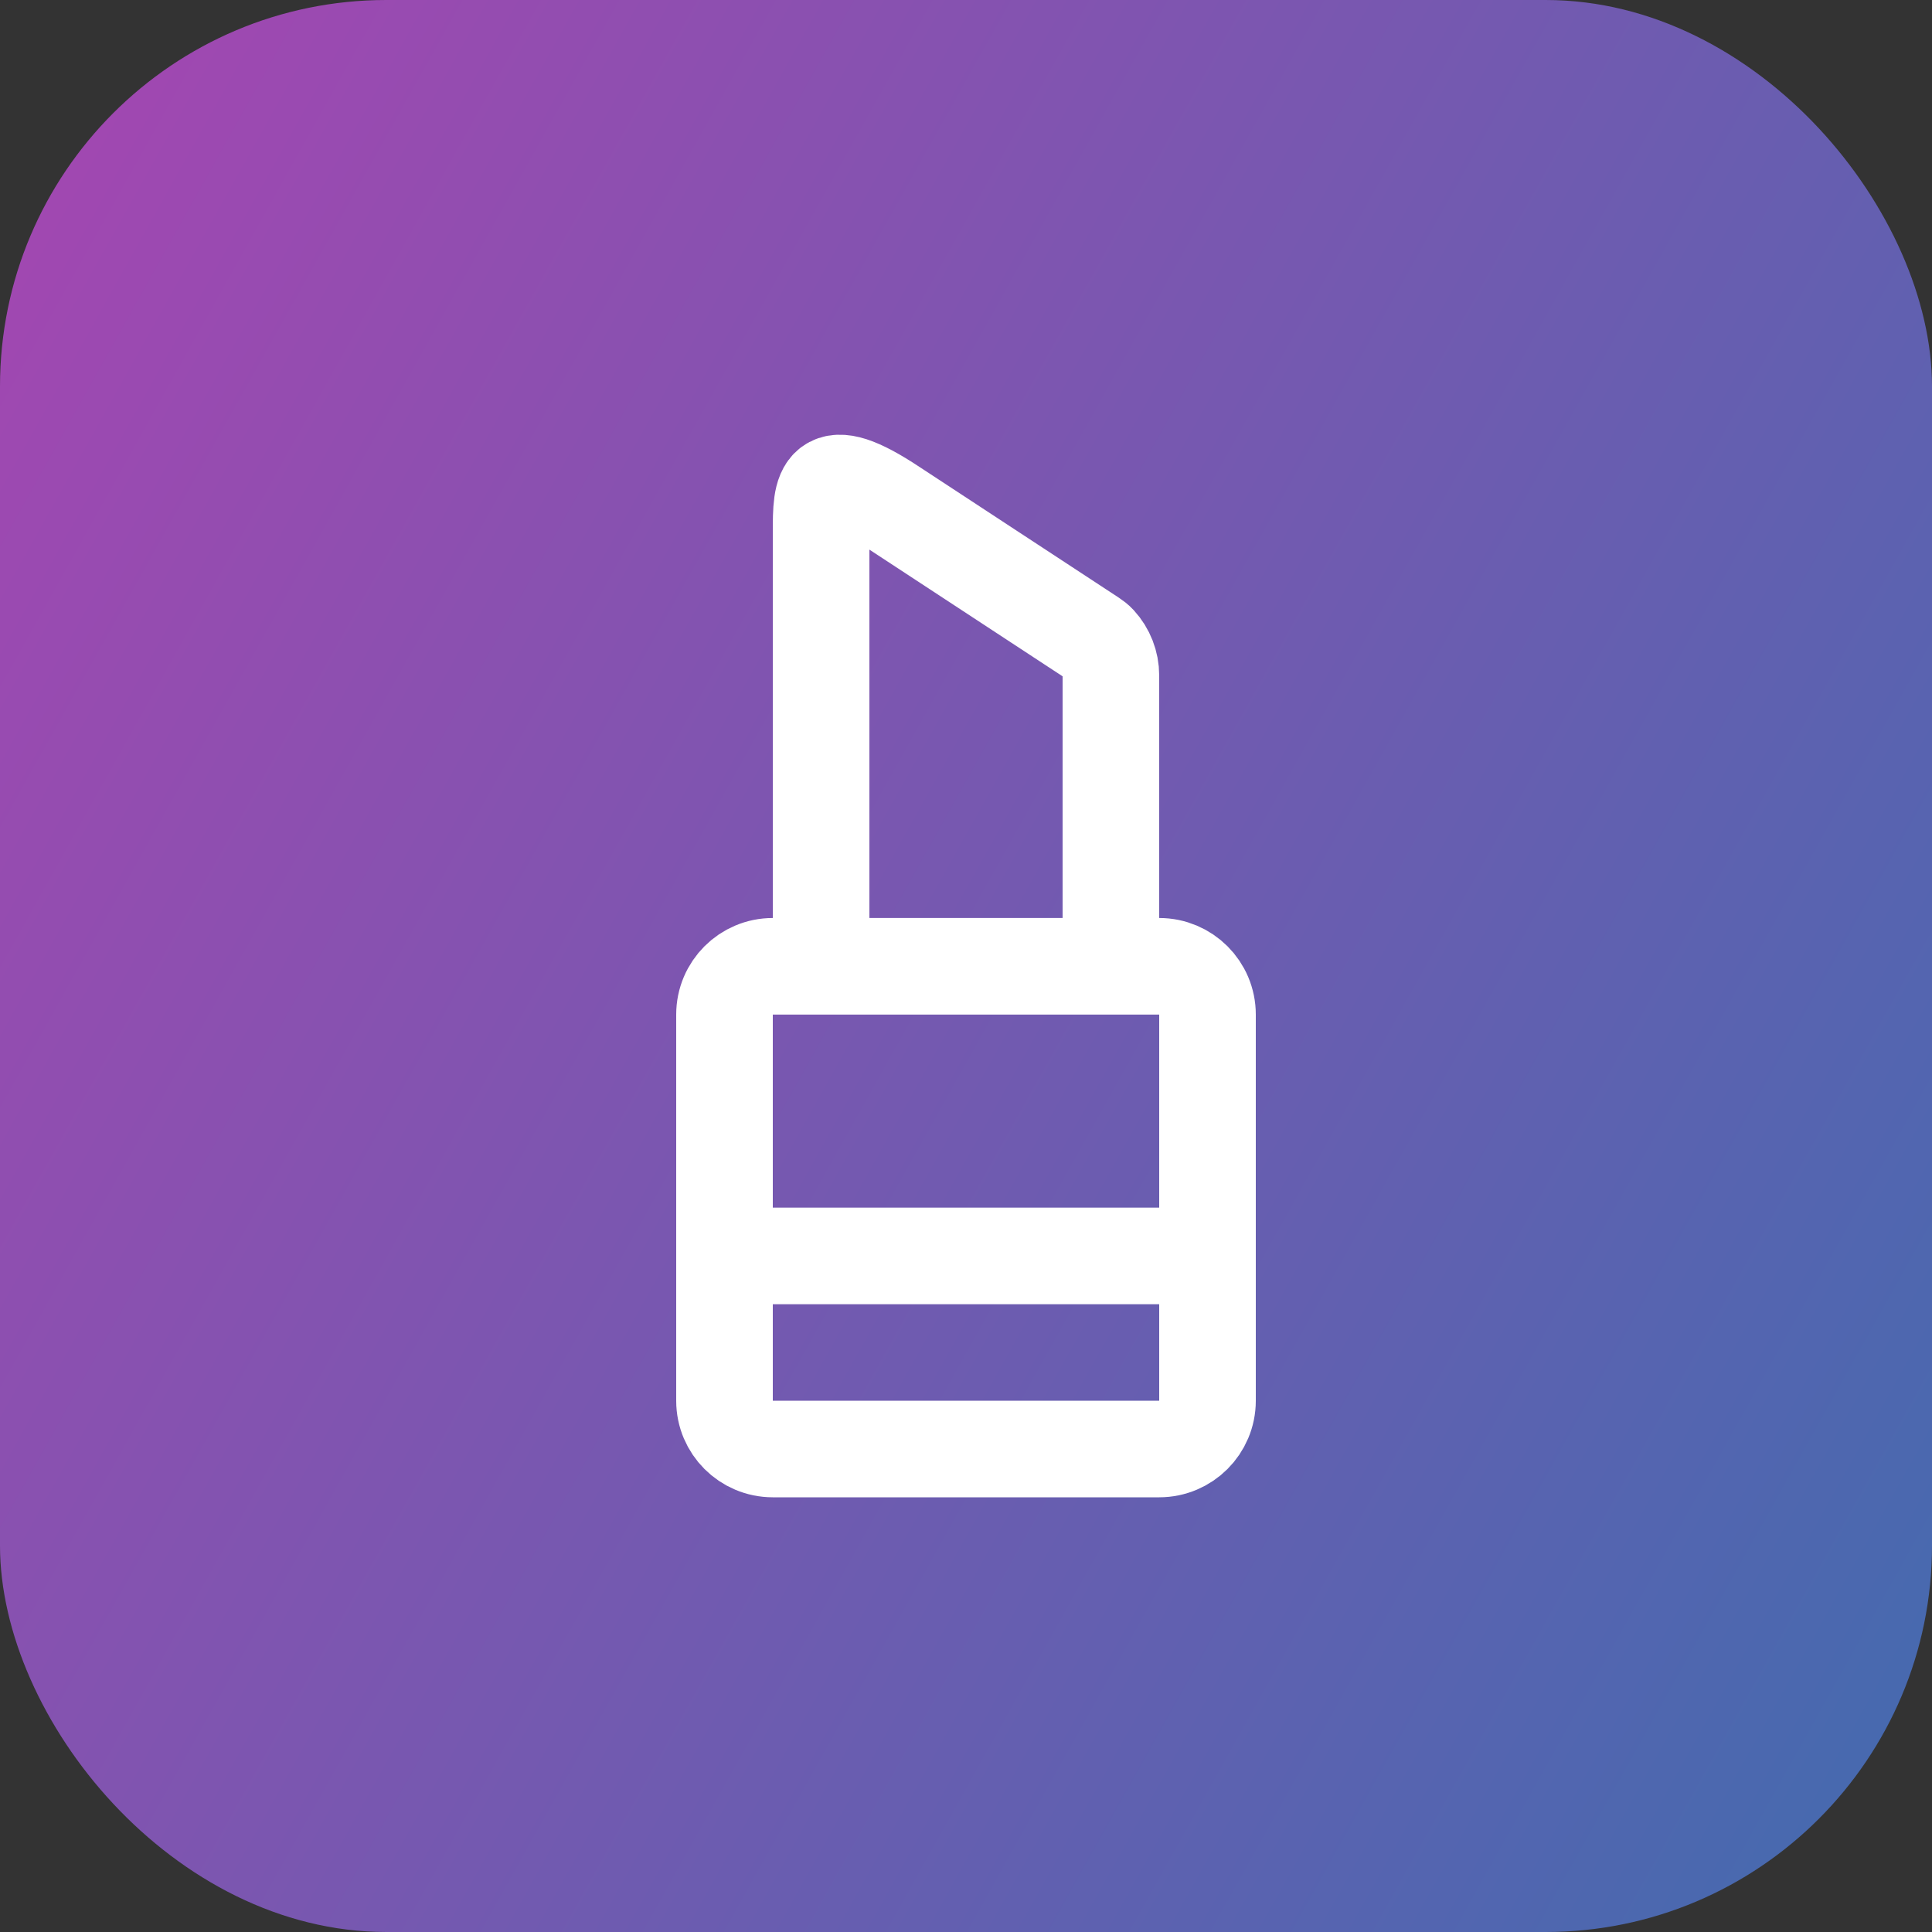
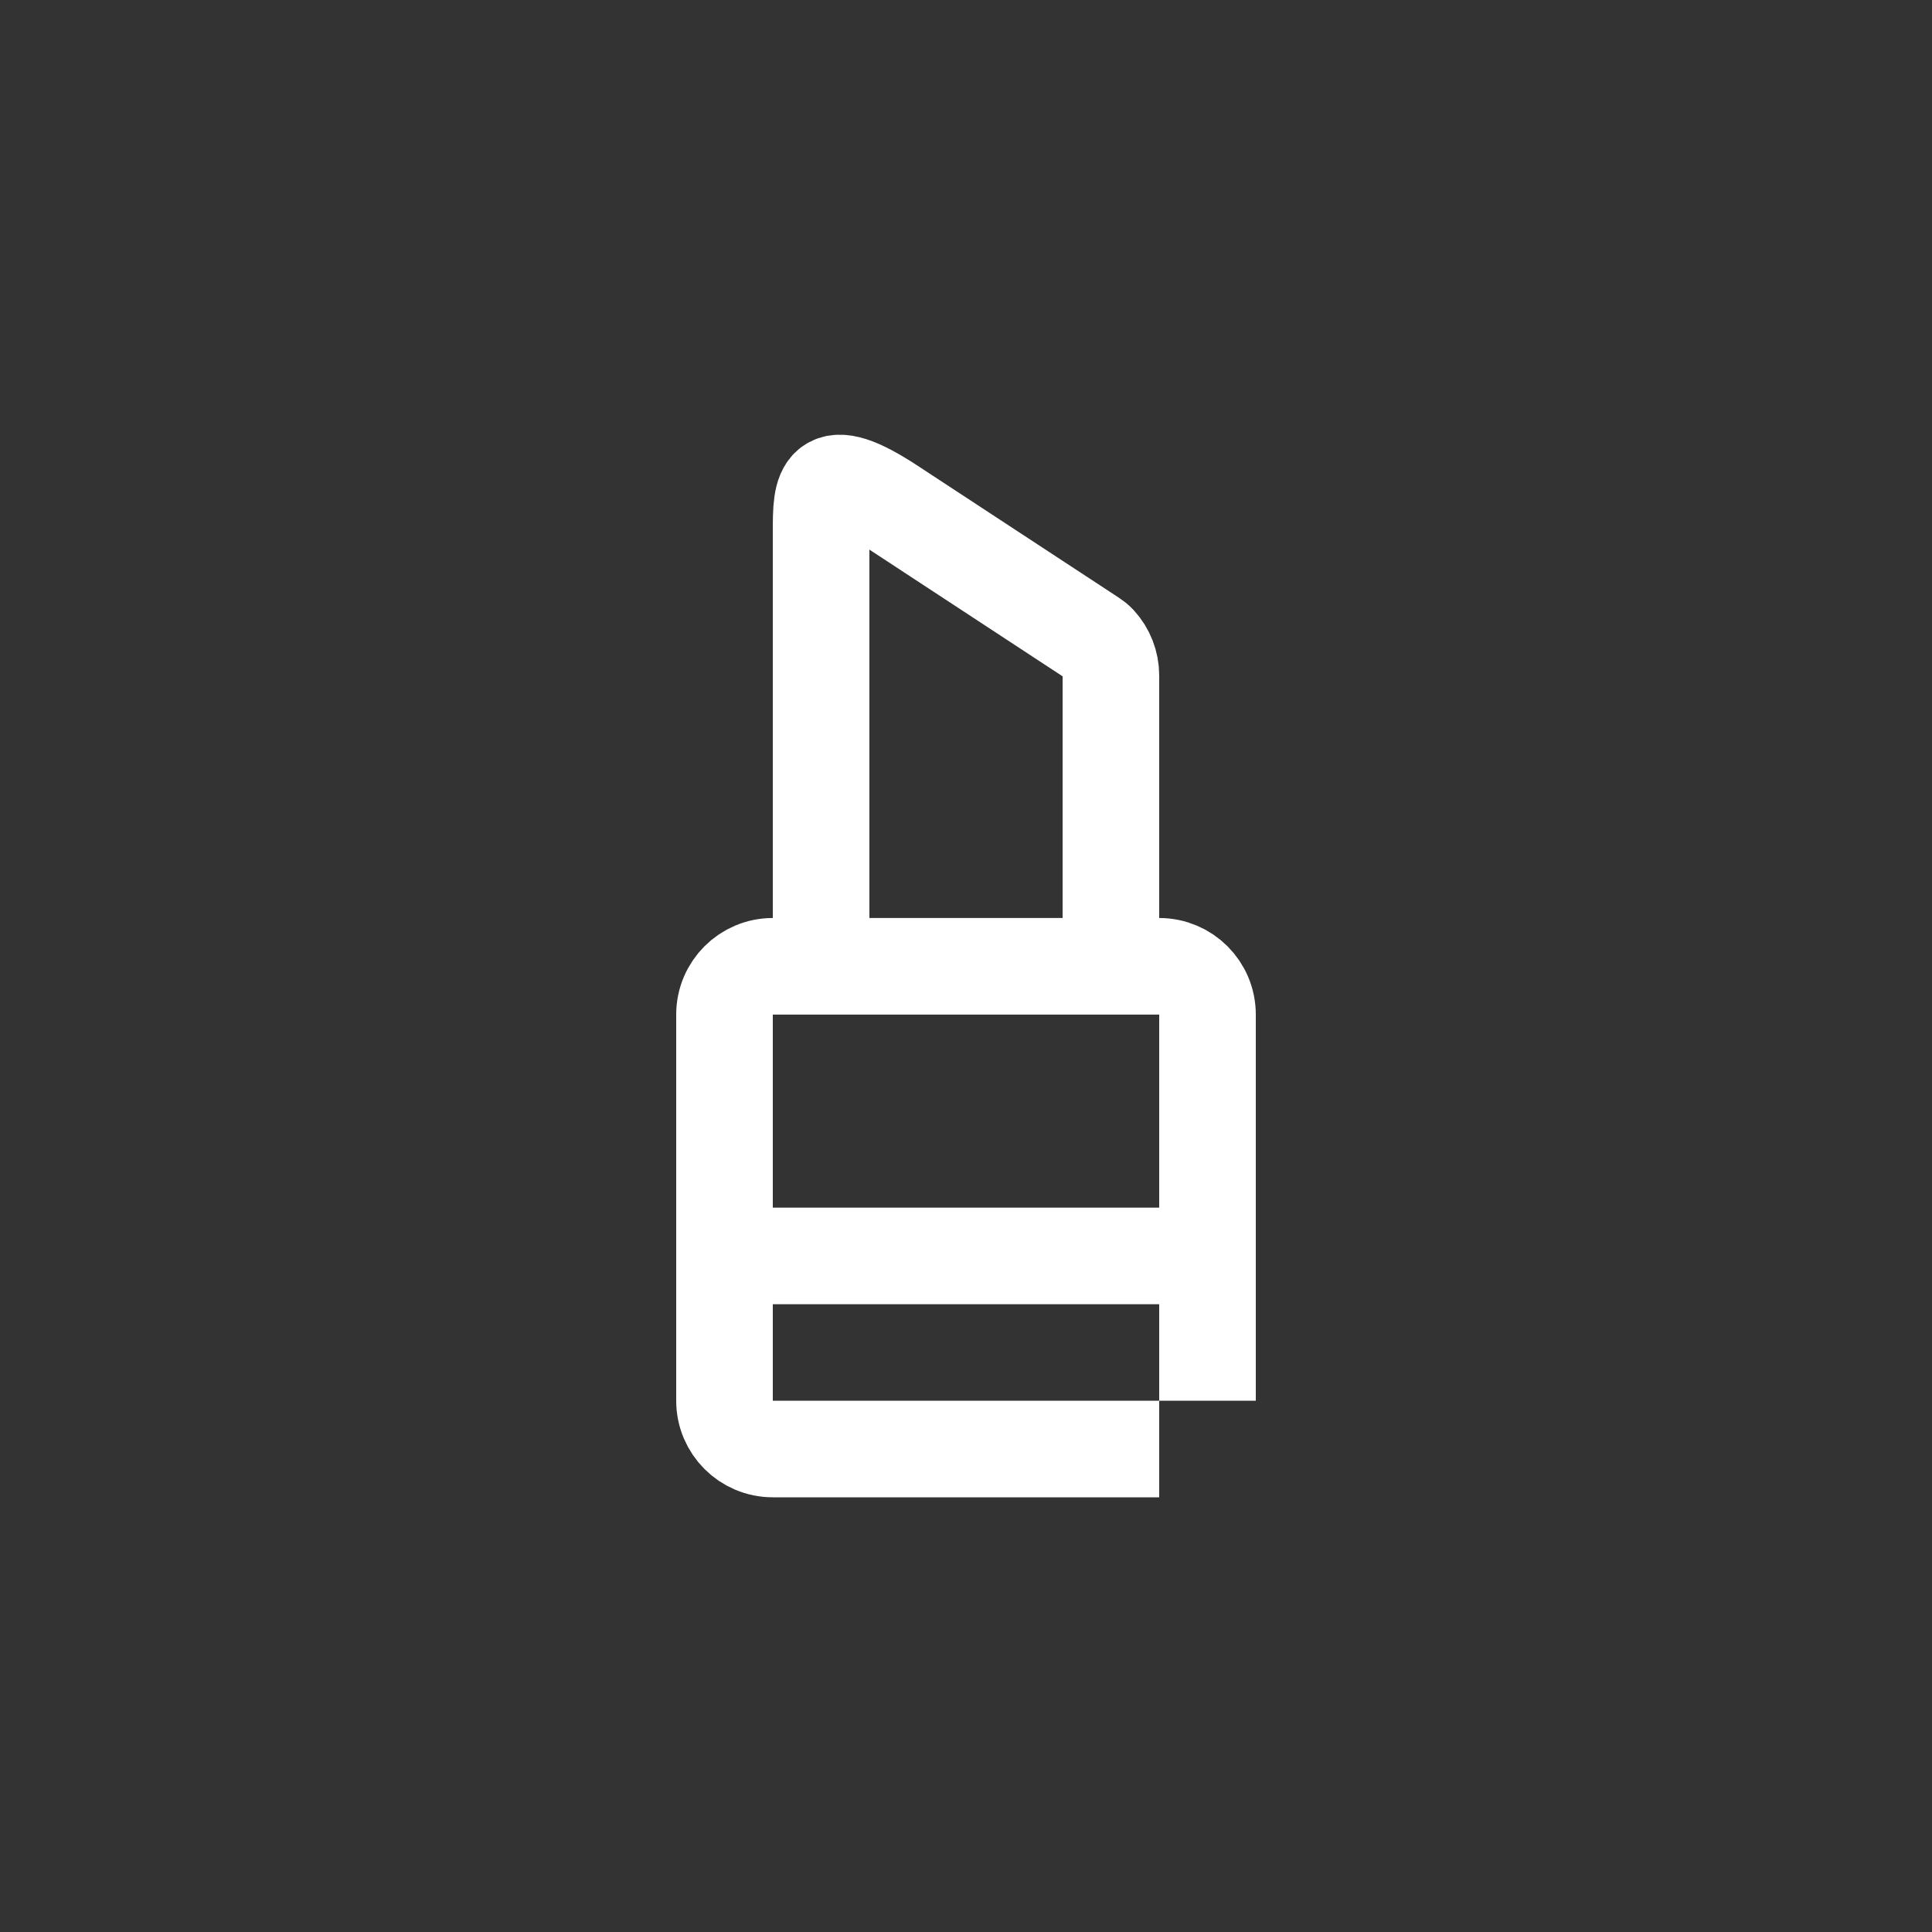
<svg xmlns="http://www.w3.org/2000/svg" width="64" height="64" viewBox="0 0 64 64" fill="none">
  <rect x="0" y="0" width="64" height="64" fill="#333333" stroke="none" />
-   <rect width="64" height="64" rx="12.8" fill="url(#paint0_linear_8424_48960)" fill-opacity="0.7" />
-   <path d="M24 46.401V33.609C24 32.725 24.716 32.01 25.6 32.01H38.4C39.284 32.01 40 32.725 40 33.609V46.401M24 46.401C24 47.284 24.716 48 25.6 48H38.4C39.284 48 40 47.284 40 46.401M24 46.401V43.203C24 42.32 24.716 41.604 25.6 41.604H38.4C39.284 41.604 40 42.32 40 43.203V46.401M28.8 32.01H35.2C36.084 32.01 36.8 31.294 36.8 30.41V22.377C36.8 21.975 36.648 21.59 36.379 21.296C36.319 21.231 36.248 21.178 36.175 21.13L29.6 16.818C27.2 15.219 27.2 16.224 27.2 17.618V30.41C27.2 31.294 27.916 32.01 28.8 32.01Z" stroke="white" stroke-width="3.2" />
+   <path d="M24 46.401V33.609C24 32.725 24.716 32.01 25.6 32.01H38.4C39.284 32.01 40 32.725 40 33.609V46.401M24 46.401C24 47.284 24.716 48 25.6 48H38.4M24 46.401V43.203C24 42.32 24.716 41.604 25.6 41.604H38.4C39.284 41.604 40 42.32 40 43.203V46.401M28.8 32.01H35.2C36.084 32.01 36.8 31.294 36.8 30.41V22.377C36.8 21.975 36.648 21.59 36.379 21.296C36.319 21.231 36.248 21.178 36.175 21.13L29.6 16.818C27.2 15.219 27.2 16.224 27.2 17.618V30.41C27.2 31.294 27.916 32.01 28.8 32.01Z" stroke="white" stroke-width="3.2" />
  <defs>
    <linearGradient id="paint0_linear_8424_48960" x1="0" y1="0" x2="76.021" y2="42.496" gradientUnits="userSpaceOnUse">
      <stop stop-color="#D74EE7" />
      <stop offset="0.51" stop-color="#8F6AE6" />
      <stop offset="1" stop-color="#4984E5" />
    </linearGradient>
  </defs>
</svg>